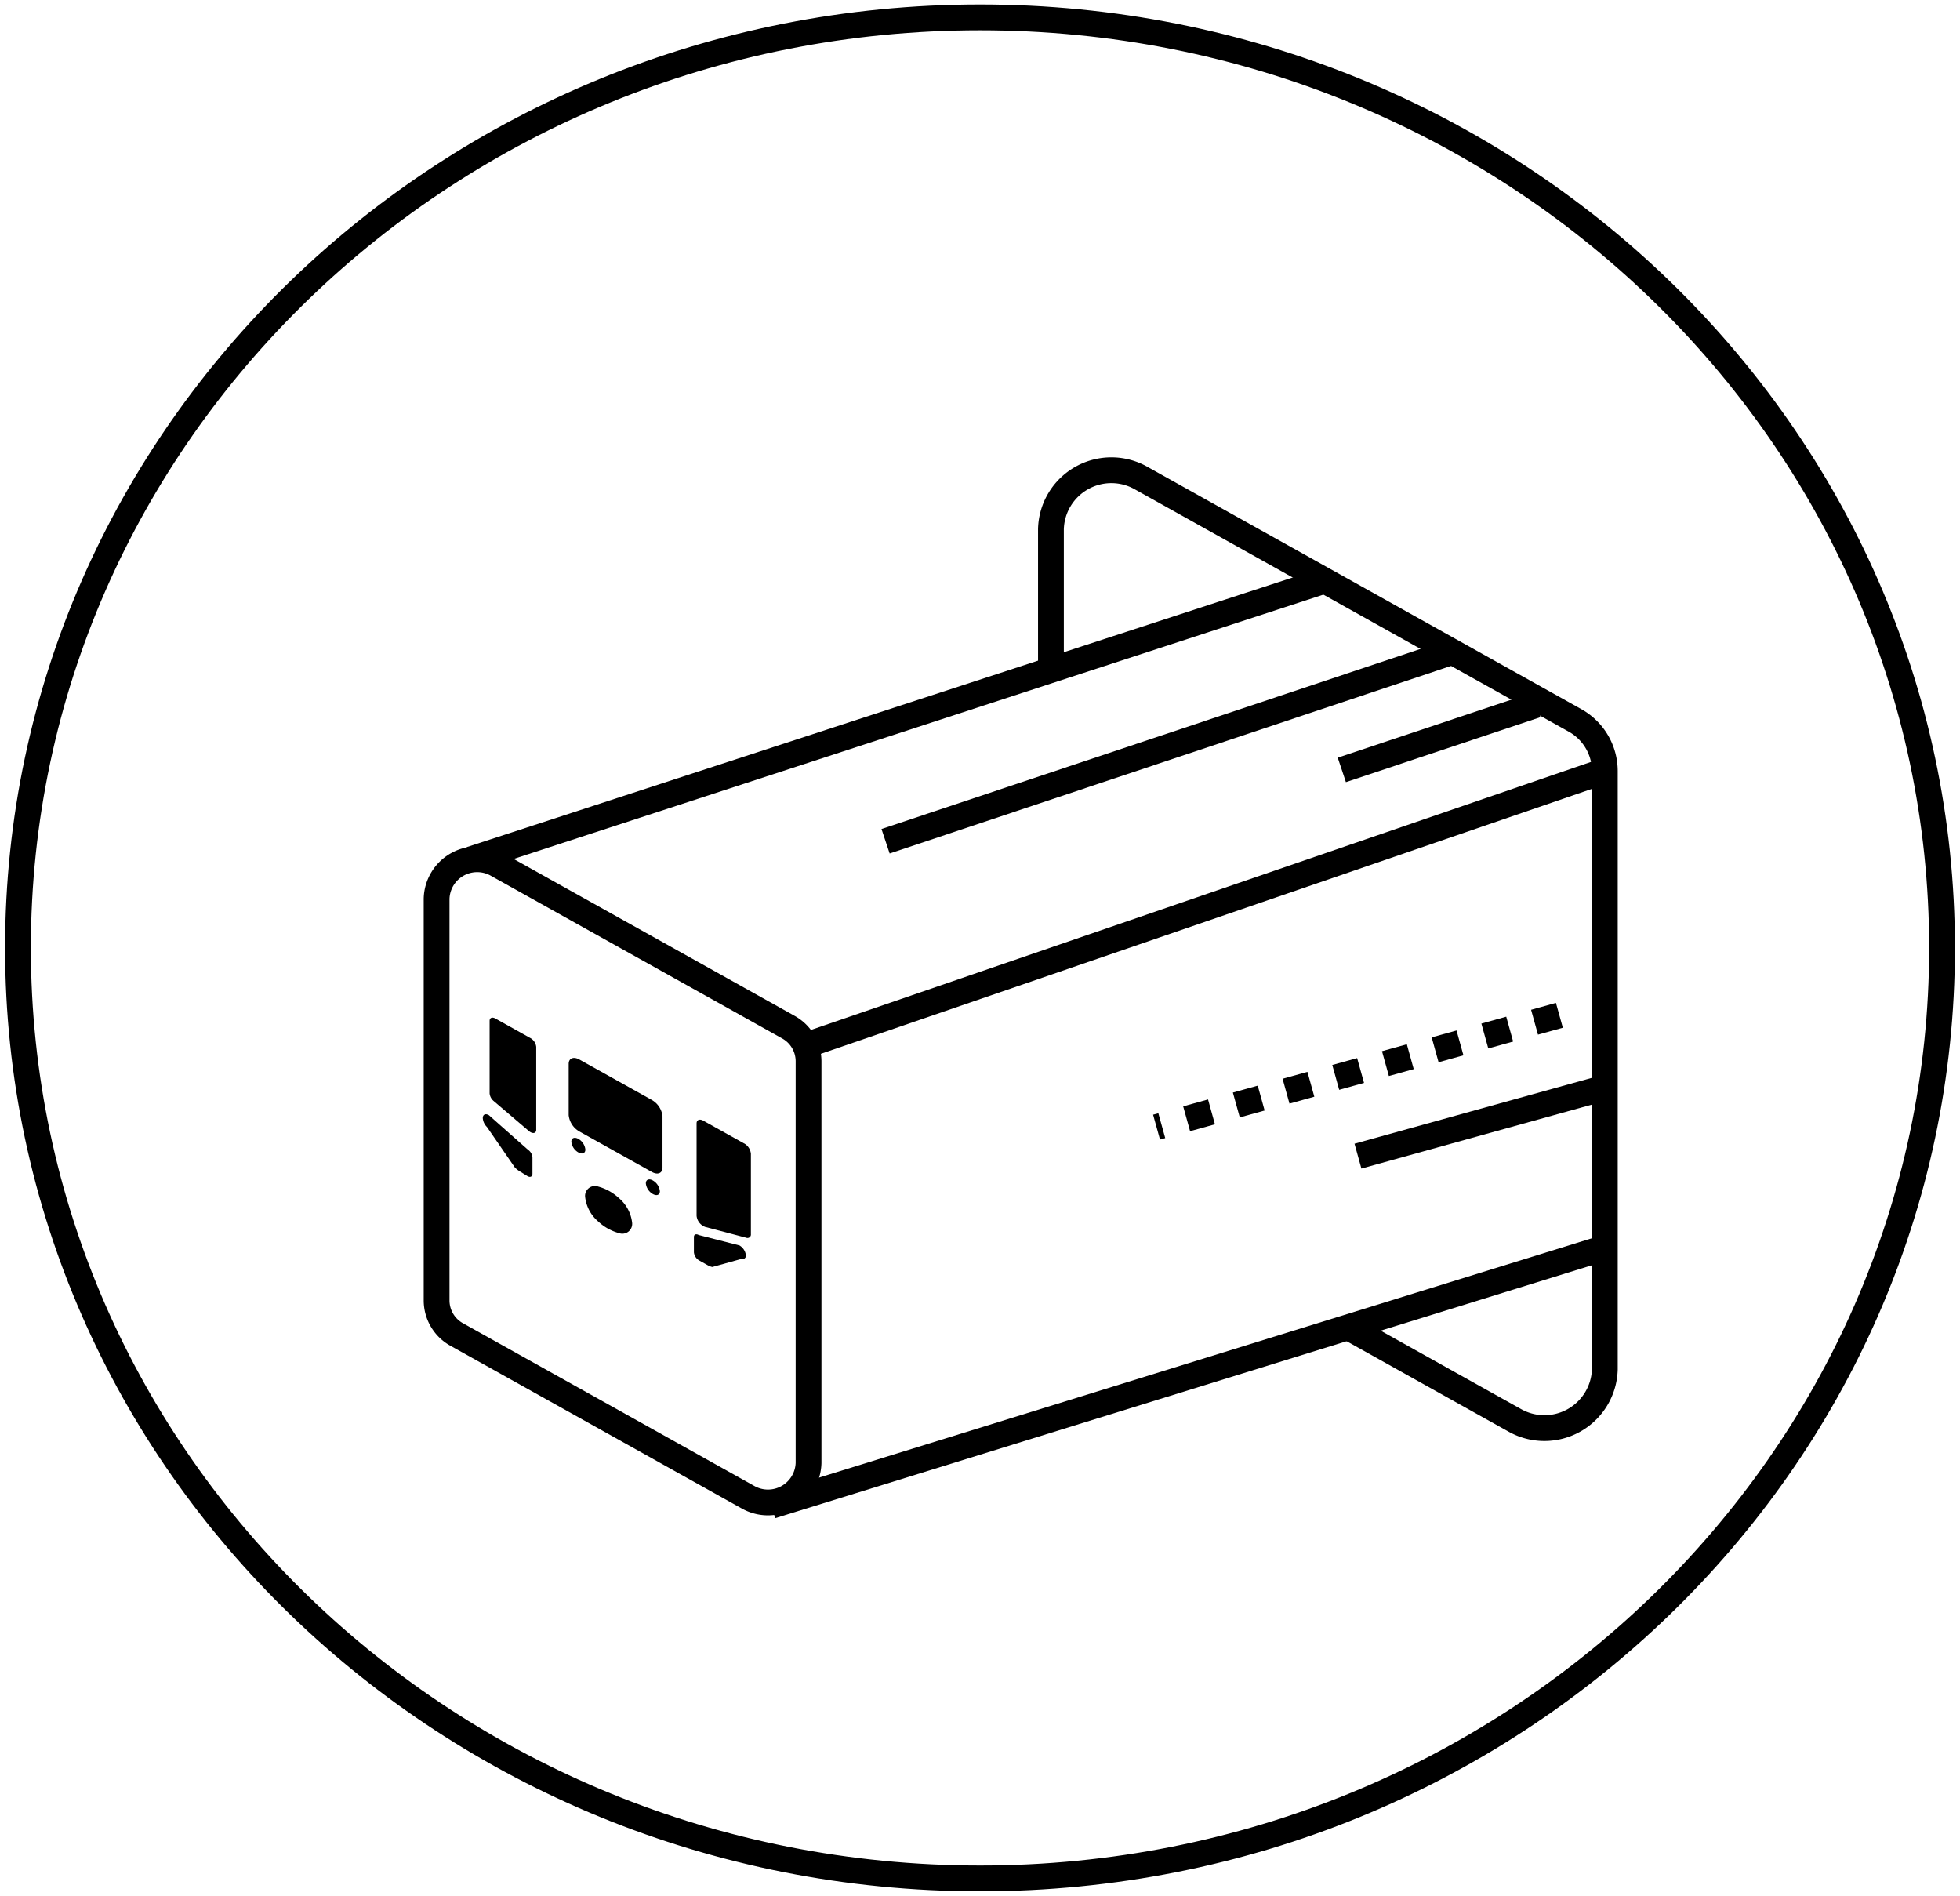
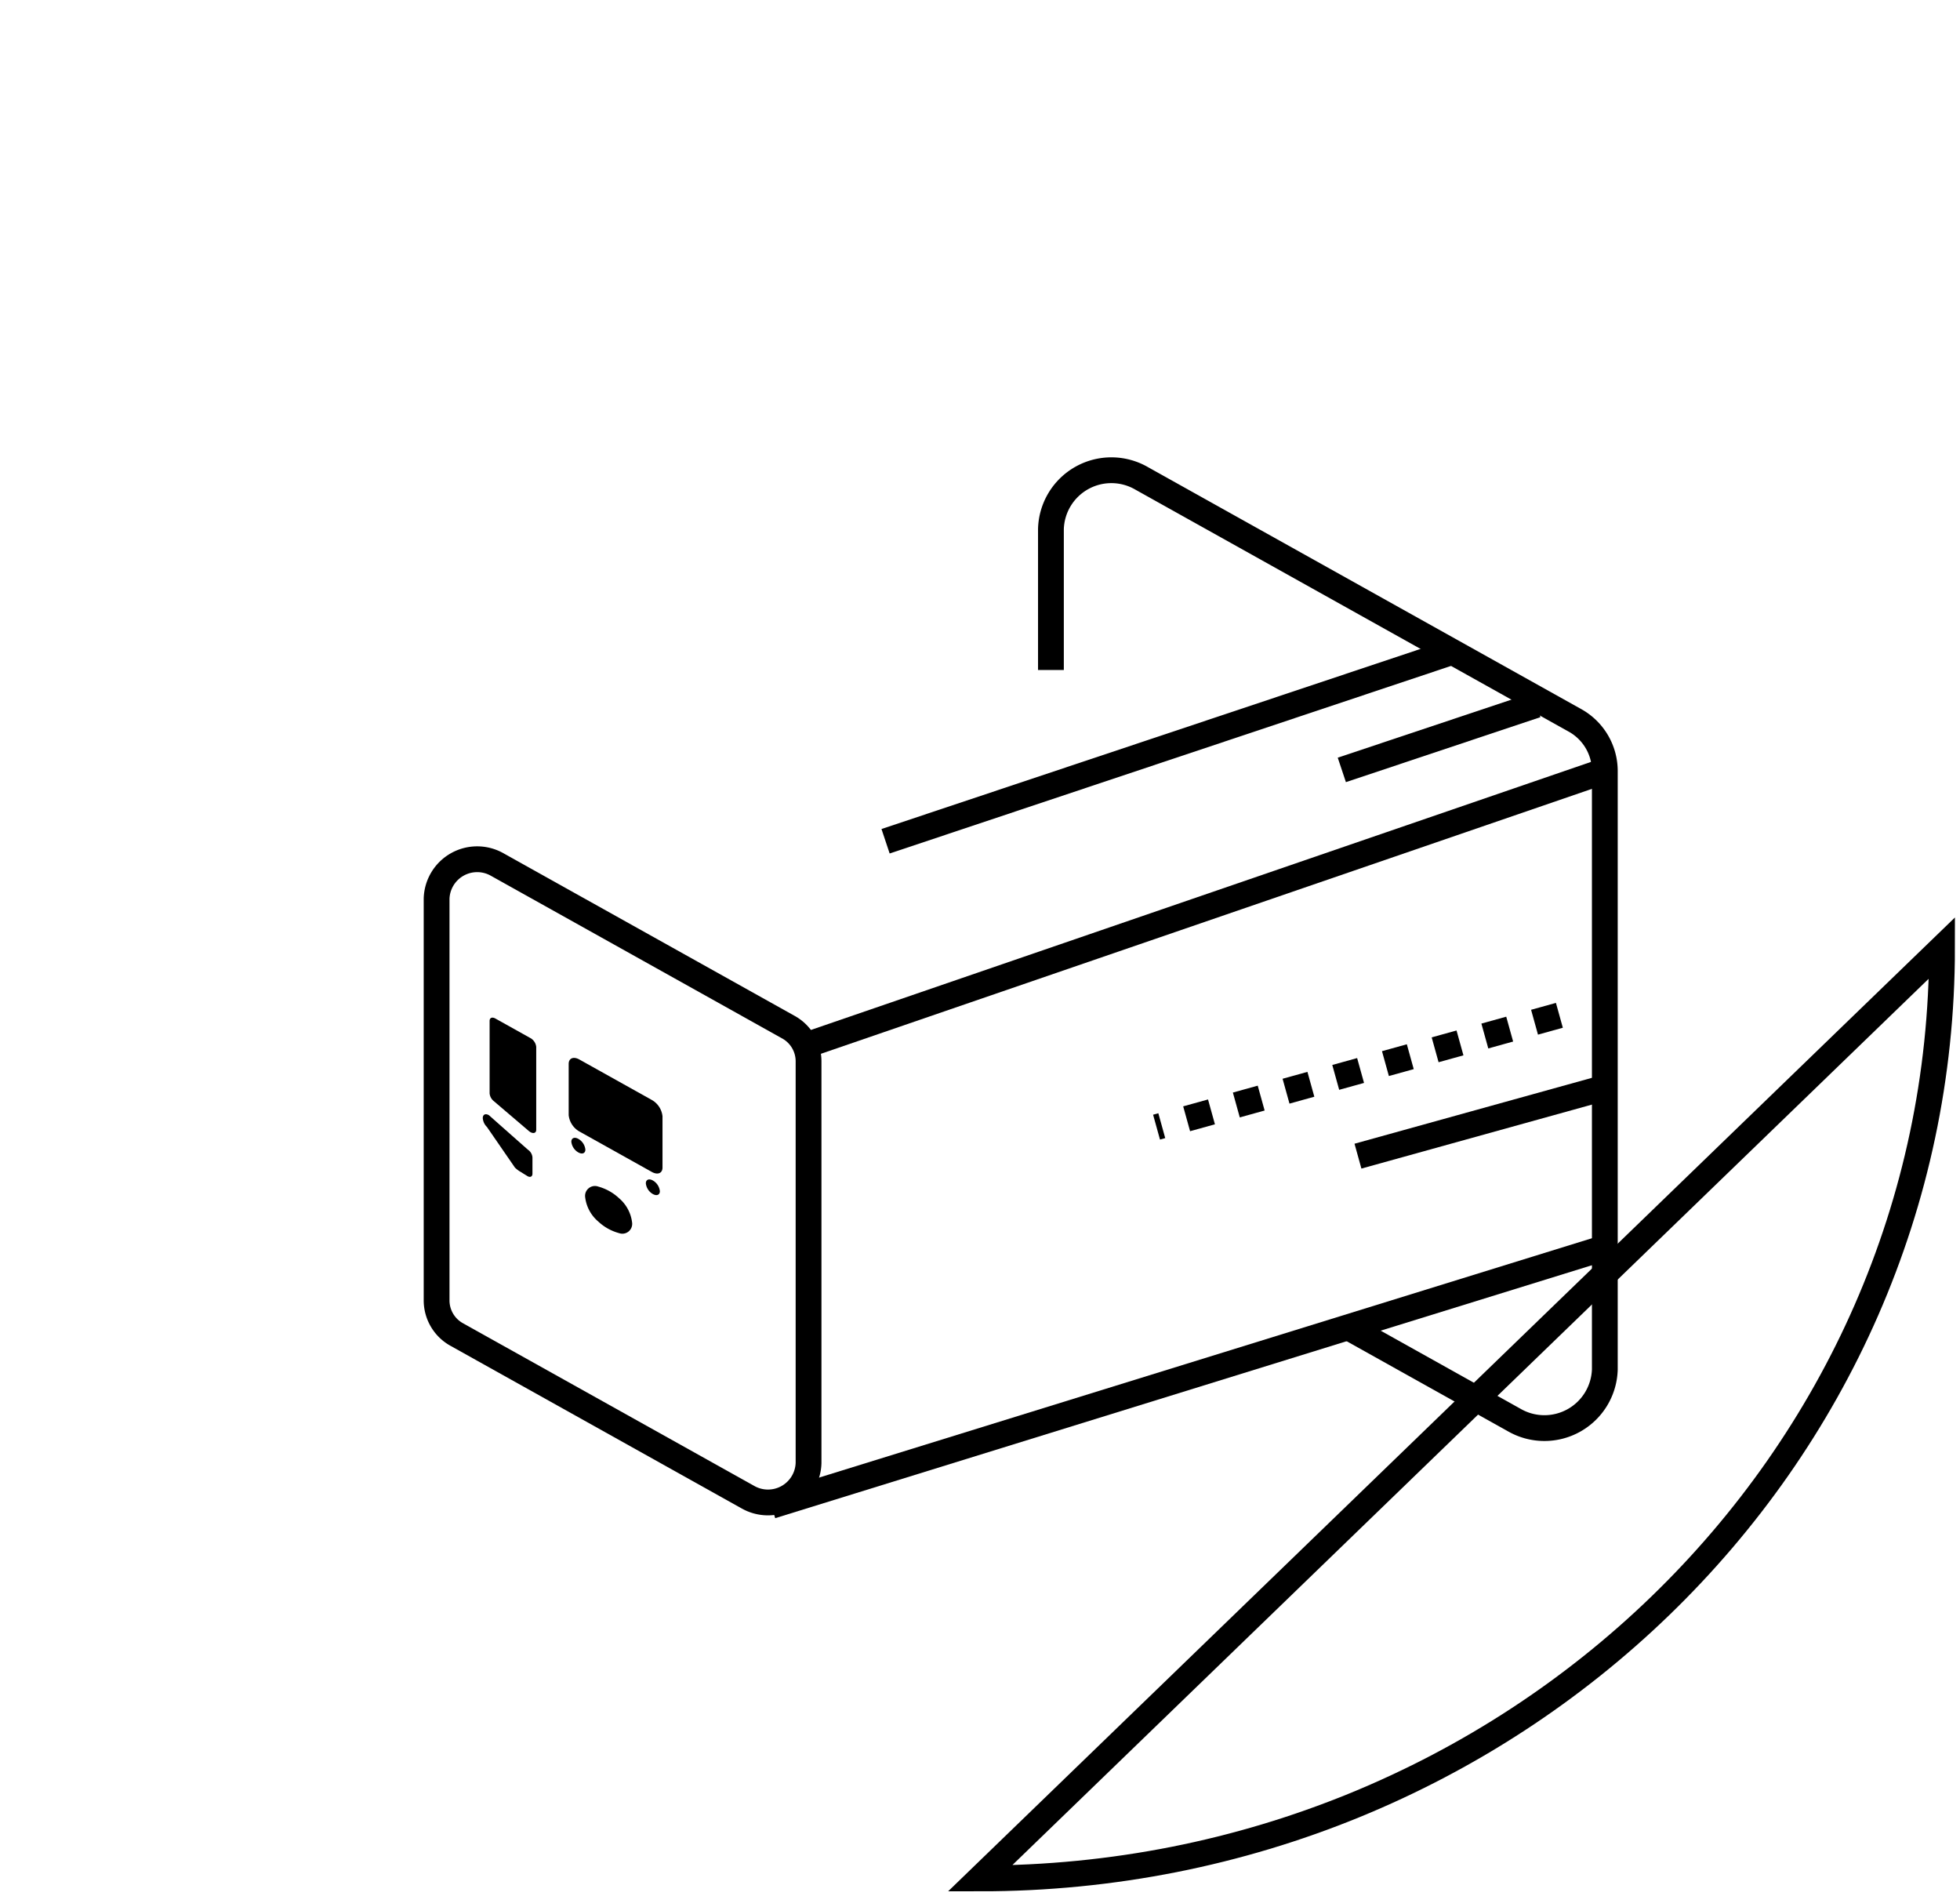
<svg xmlns="http://www.w3.org/2000/svg" id="Group_30489" data-name="Group 30489" width="152" height="147" viewBox="0 0 152 147">
  <defs>
    <clipPath id="clip-path">
      <rect id="Rectangle_13501" data-name="Rectangle 13501" width="152" height="147" fill="none" />
    </clipPath>
  </defs>
  <g id="Group_30489-2" data-name="Group 30489" clip-path="url(#clip-path)">
-     <path id="Path_74383" data-name="Path 74383" d="M150.212,73.152c0,39.848-33.4,72.151-74.605,72.151S1,113,1,73.152,34.4,1,75.607,1,150.212,33.3,150.212,73.152Z" transform="translate(0.394 0.348)" fill="none" stroke="#000" stroke-width="2" />
+     <path id="Path_74383" data-name="Path 74383" d="M150.212,73.152c0,39.848-33.4,72.151-74.605,72.151Z" transform="translate(0.394 0.348)" fill="none" stroke="#000" stroke-width="2" />
    <path id="Path_74384" data-name="Path 74384" d="M58.468,42.532V31.6A4.688,4.688,0,0,1,65.5,27.672L99.081,46.423a4.5,4.5,0,0,1,2.342,3.924V96.764a4.688,4.688,0,0,1-7.028,3.924L81.513,93.495" transform="translate(23.033 9.419)" fill="none" stroke="#000" stroke-width="2" />
    <path id="Path_74385" data-name="Path 74385" d="M48.415,98.872,25.864,86.279a3.024,3.024,0,0,1-1.574-2.636V52.476a3.148,3.148,0,0,1,4.72-2.636L51.561,62.432a3.027,3.027,0,0,1,1.574,2.636V96.236A3.148,3.148,0,0,1,48.415,98.872Z" transform="translate(9.569 17.206)" fill="none" stroke="#000" stroke-width="2" />
-     <line id="Line_1967" data-name="Line 1967" y1="21.613" x2="66.222" transform="translate(36.511 45.021)" fill="none" stroke="#000" stroke-width="2" />
    <line id="Line_1968" data-name="Line 1968" y1="21.216" x2="61.753" transform="translate(62.704 59.766)" fill="none" stroke="#000" stroke-width="2" />
    <line id="Line_1969" data-name="Line 1969" y1="20.014" x2="64.634" transform="translate(59.822 96.749)" fill="none" stroke="#000" stroke-width="2" />
    <line id="Line_1970" data-name="Line 1970" x1="31.241" y2="8.67" transform="translate(89.691 78.727)" fill="none" stroke="#000" stroke-width="2" stroke-dasharray="2 2" />
    <line id="Line_1971" data-name="Line 1971" x1="19.146" y2="5.313" transform="translate(105.311 84.334)" fill="none" stroke="#000" stroke-width="2" />
    <line id="Line_1972" data-name="Line 1972" x1="44.049" y2="14.716" transform="translate(68.677 50.514)" fill="none" stroke="#000" stroke-width="2" />
    <line id="Line_1973" data-name="Line 1973" x1="15.084" y2="5.039" transform="translate(104.06 54.659)" fill="none" stroke="#000" stroke-width="2" />
    <path id="Path_74386" data-name="Path 74386" d="M28.392,65.1l-1.048-.93c-.268-.164-.485-.067-.485.22a1.065,1.065,0,0,0,.321.685l1.213,1.759.956,1.387a2.084,2.084,0,0,0,.342.275l.62.383c.22.135.4.054.4-.179V67.436a.8.8,0,0,0-.355-.6Z" transform="translate(10.581 22.308)" />
-     <path id="Path_74387" data-name="Path 74387" d="M42.13,71.856l-3.153-.806c-.2-.115-.372-.047-.372.152v1.19a.834.834,0,0,0,.417.635l.65.363a1.316,1.316,0,0,0,.358.14L42.3,72.9a.255.255,0,0,0,.336-.274,1.014,1.014,0,0,0-.507-.774" transform="translate(15.208 24.712)" />
    <path id="Path_74388" data-name="Path 74388" d="M35.18,69.155a3.839,3.839,0,0,0-1.61-.9.764.764,0,0,0-1.018.787h0a2.926,2.926,0,0,0,1.018,1.922,3.812,3.812,0,0,0,1.61.9h0a.763.763,0,0,0,1.02-.786v0A2.927,2.927,0,0,0,35.18,69.155Z" transform="translate(12.824 23.751)" />
    <path id="Path_74389" data-name="Path 74389" d="M38.085,64.109l-5.618-3.137c-.457-.256-.829-.1-.829.34v3.976a1.662,1.662,0,0,0,.829,1.265l5.618,3.137c.459.255.829.1.829-.34V65.374a1.656,1.656,0,0,0-.829-1.265" transform="translate(12.464 21.181)" />
    <path id="Path_74390" data-name="Path 74390" d="M36.475,67.92c-.3-.169-.544-.069-.544.222a1.085,1.085,0,0,0,.544.829c.3.167.544.069.544-.222a1.088,1.088,0,0,0-.544-.829" transform="translate(14.155 23.614)" />
    <path id="Path_74391" data-name="Path 74391" d="M32.33,65.527c-.3-.169-.544-.069-.544.222a1.088,1.088,0,0,0,.544.829c.3.167.544.069.544-.222a1.086,1.086,0,0,0-.544-.829" transform="translate(12.522 22.781)" />
-     <path id="Path_74392" data-name="Path 74392" d="M42.443,66.248l-3.168-1.769c-.287-.162-.521-.066-.521.213v7.169a1.03,1.03,0,0,0,.673.859l3.168.833a.267.267,0,0,0,.371-.276V67.043a1.044,1.044,0,0,0-.523-.8" transform="translate(15.267 22.417)" />
    <path id="Path_74393" data-name="Path 74393" d="M30.407,60.119l-2.166-1.209-.555-.31c-.248-.138-.447-.057-.447.182v5.624a.872.872,0,0,0,.316.592l.686.585,2.035,1.735c.289.247.578.2.578-.089V60.8a.9.9,0,0,0-.447-.683" transform="translate(10.731 20.375)" />
  </g>
</svg>